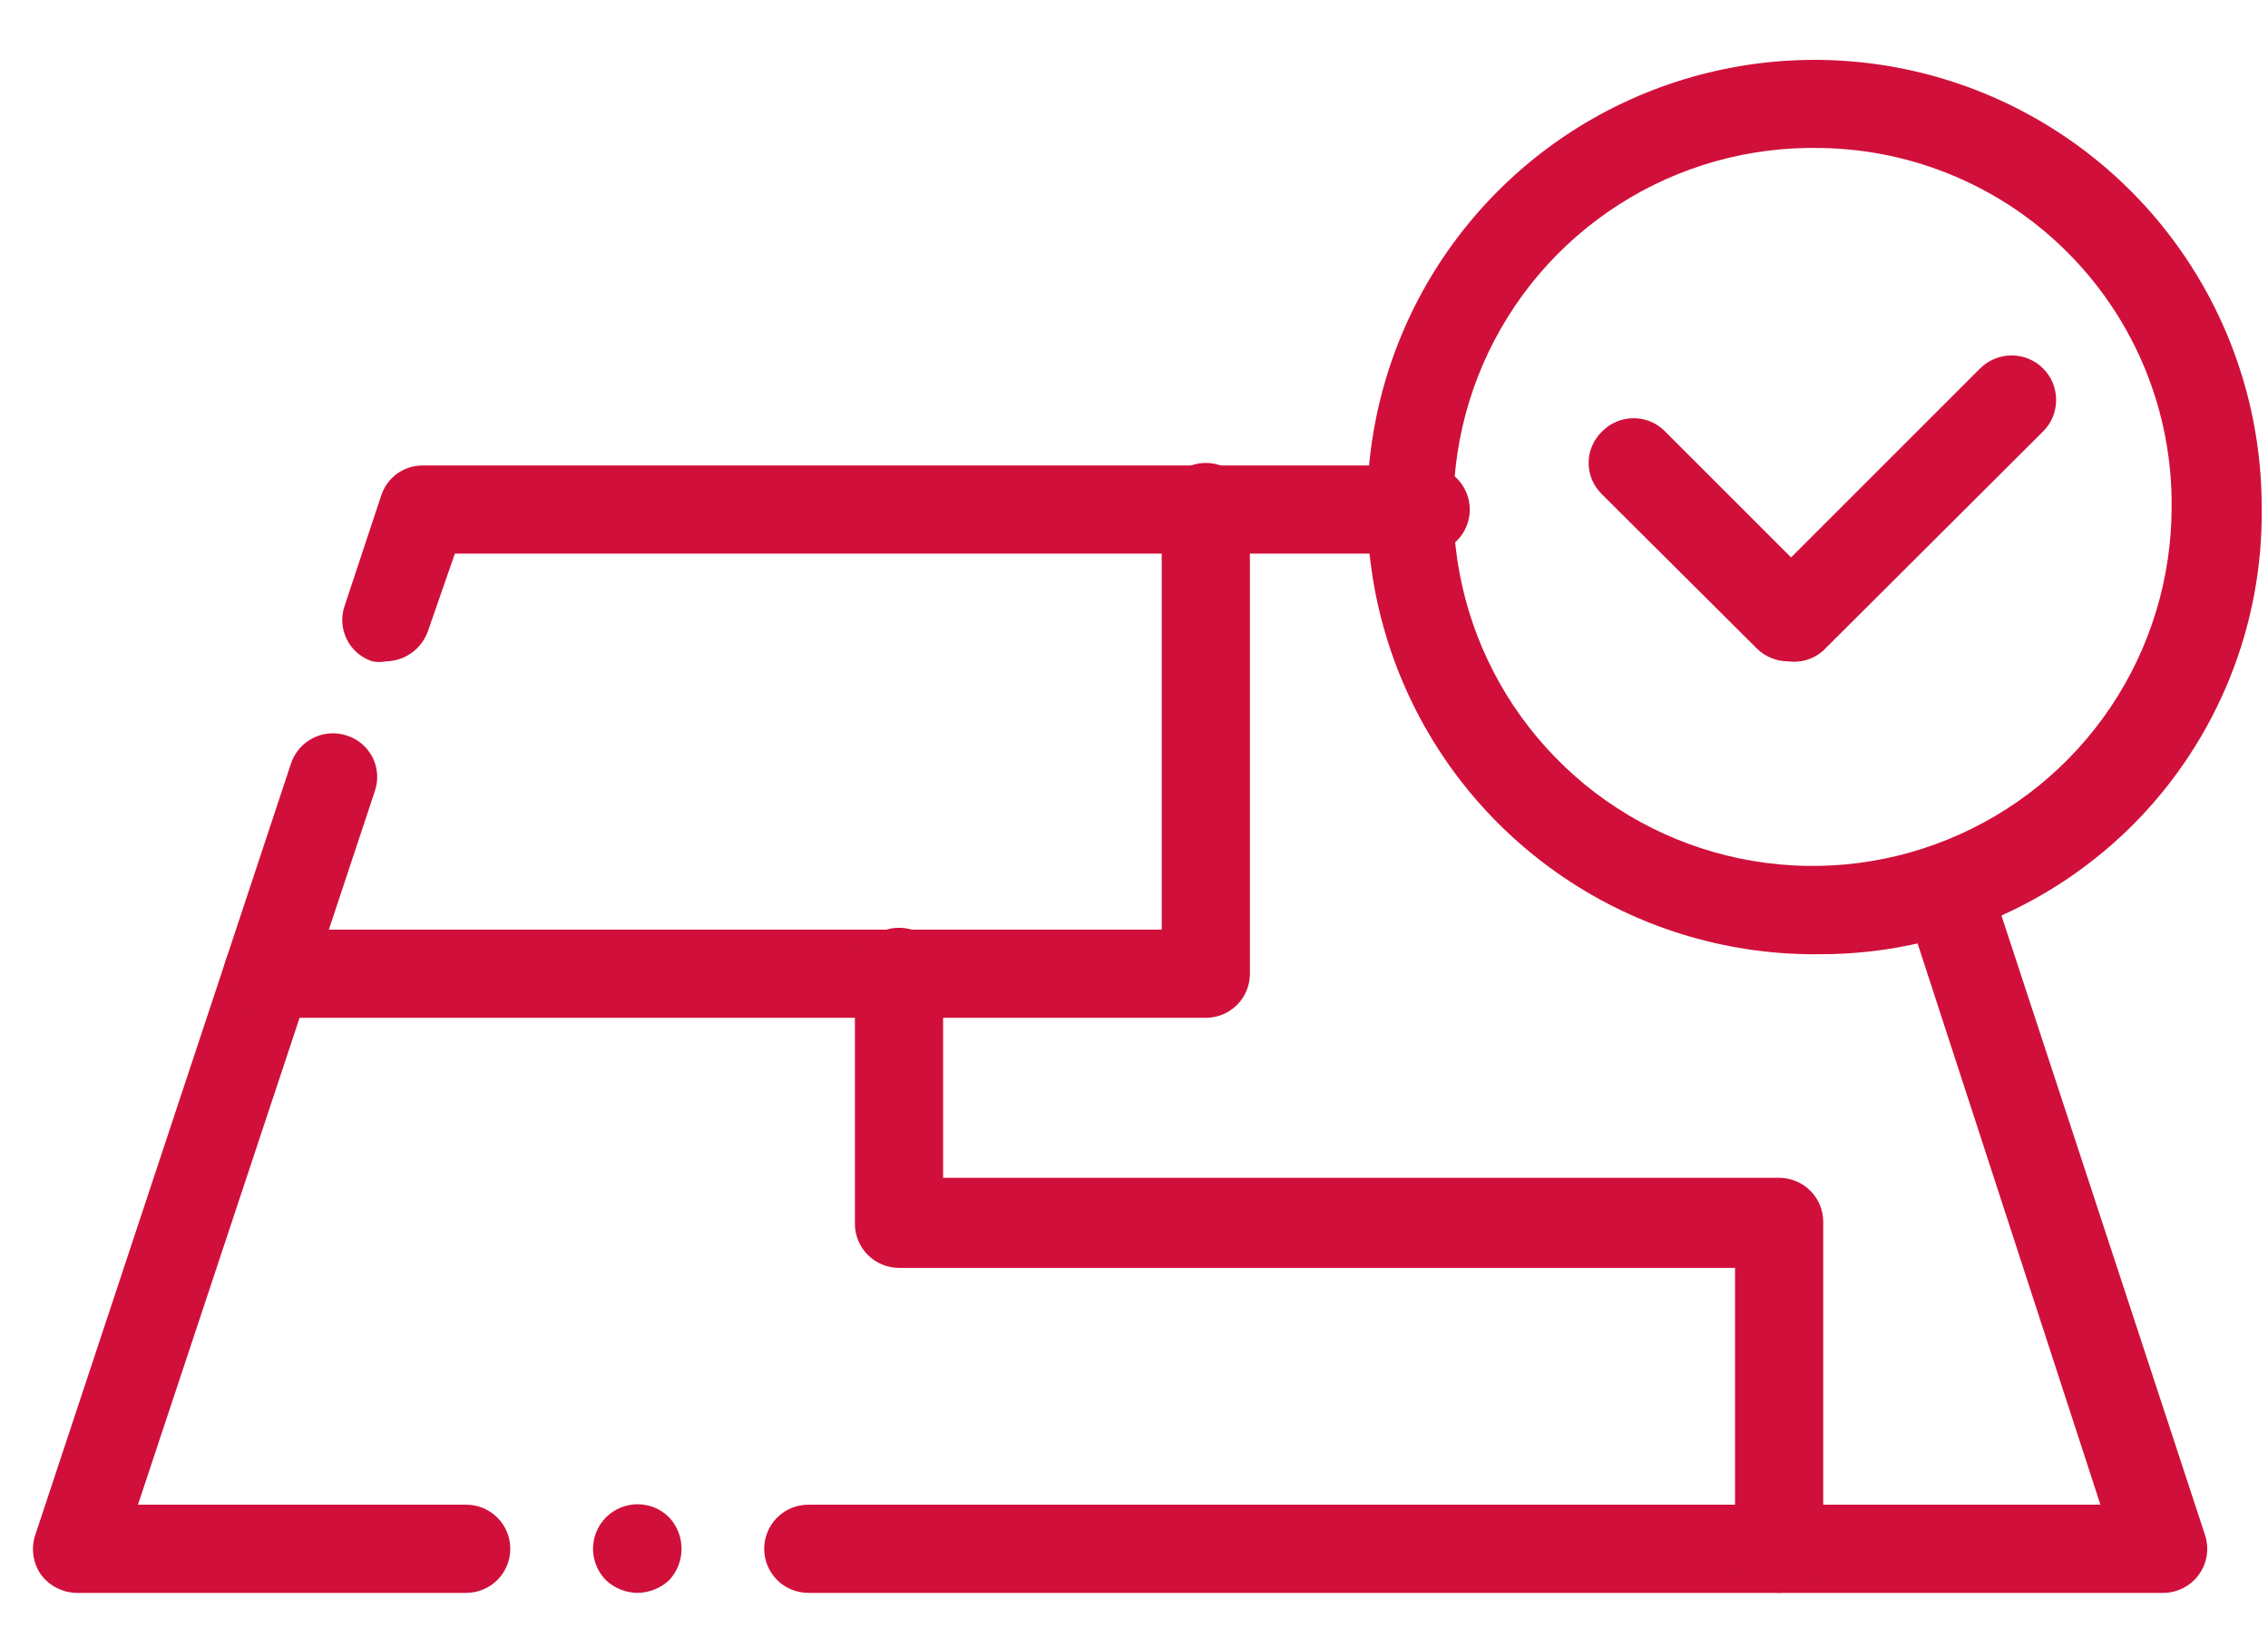
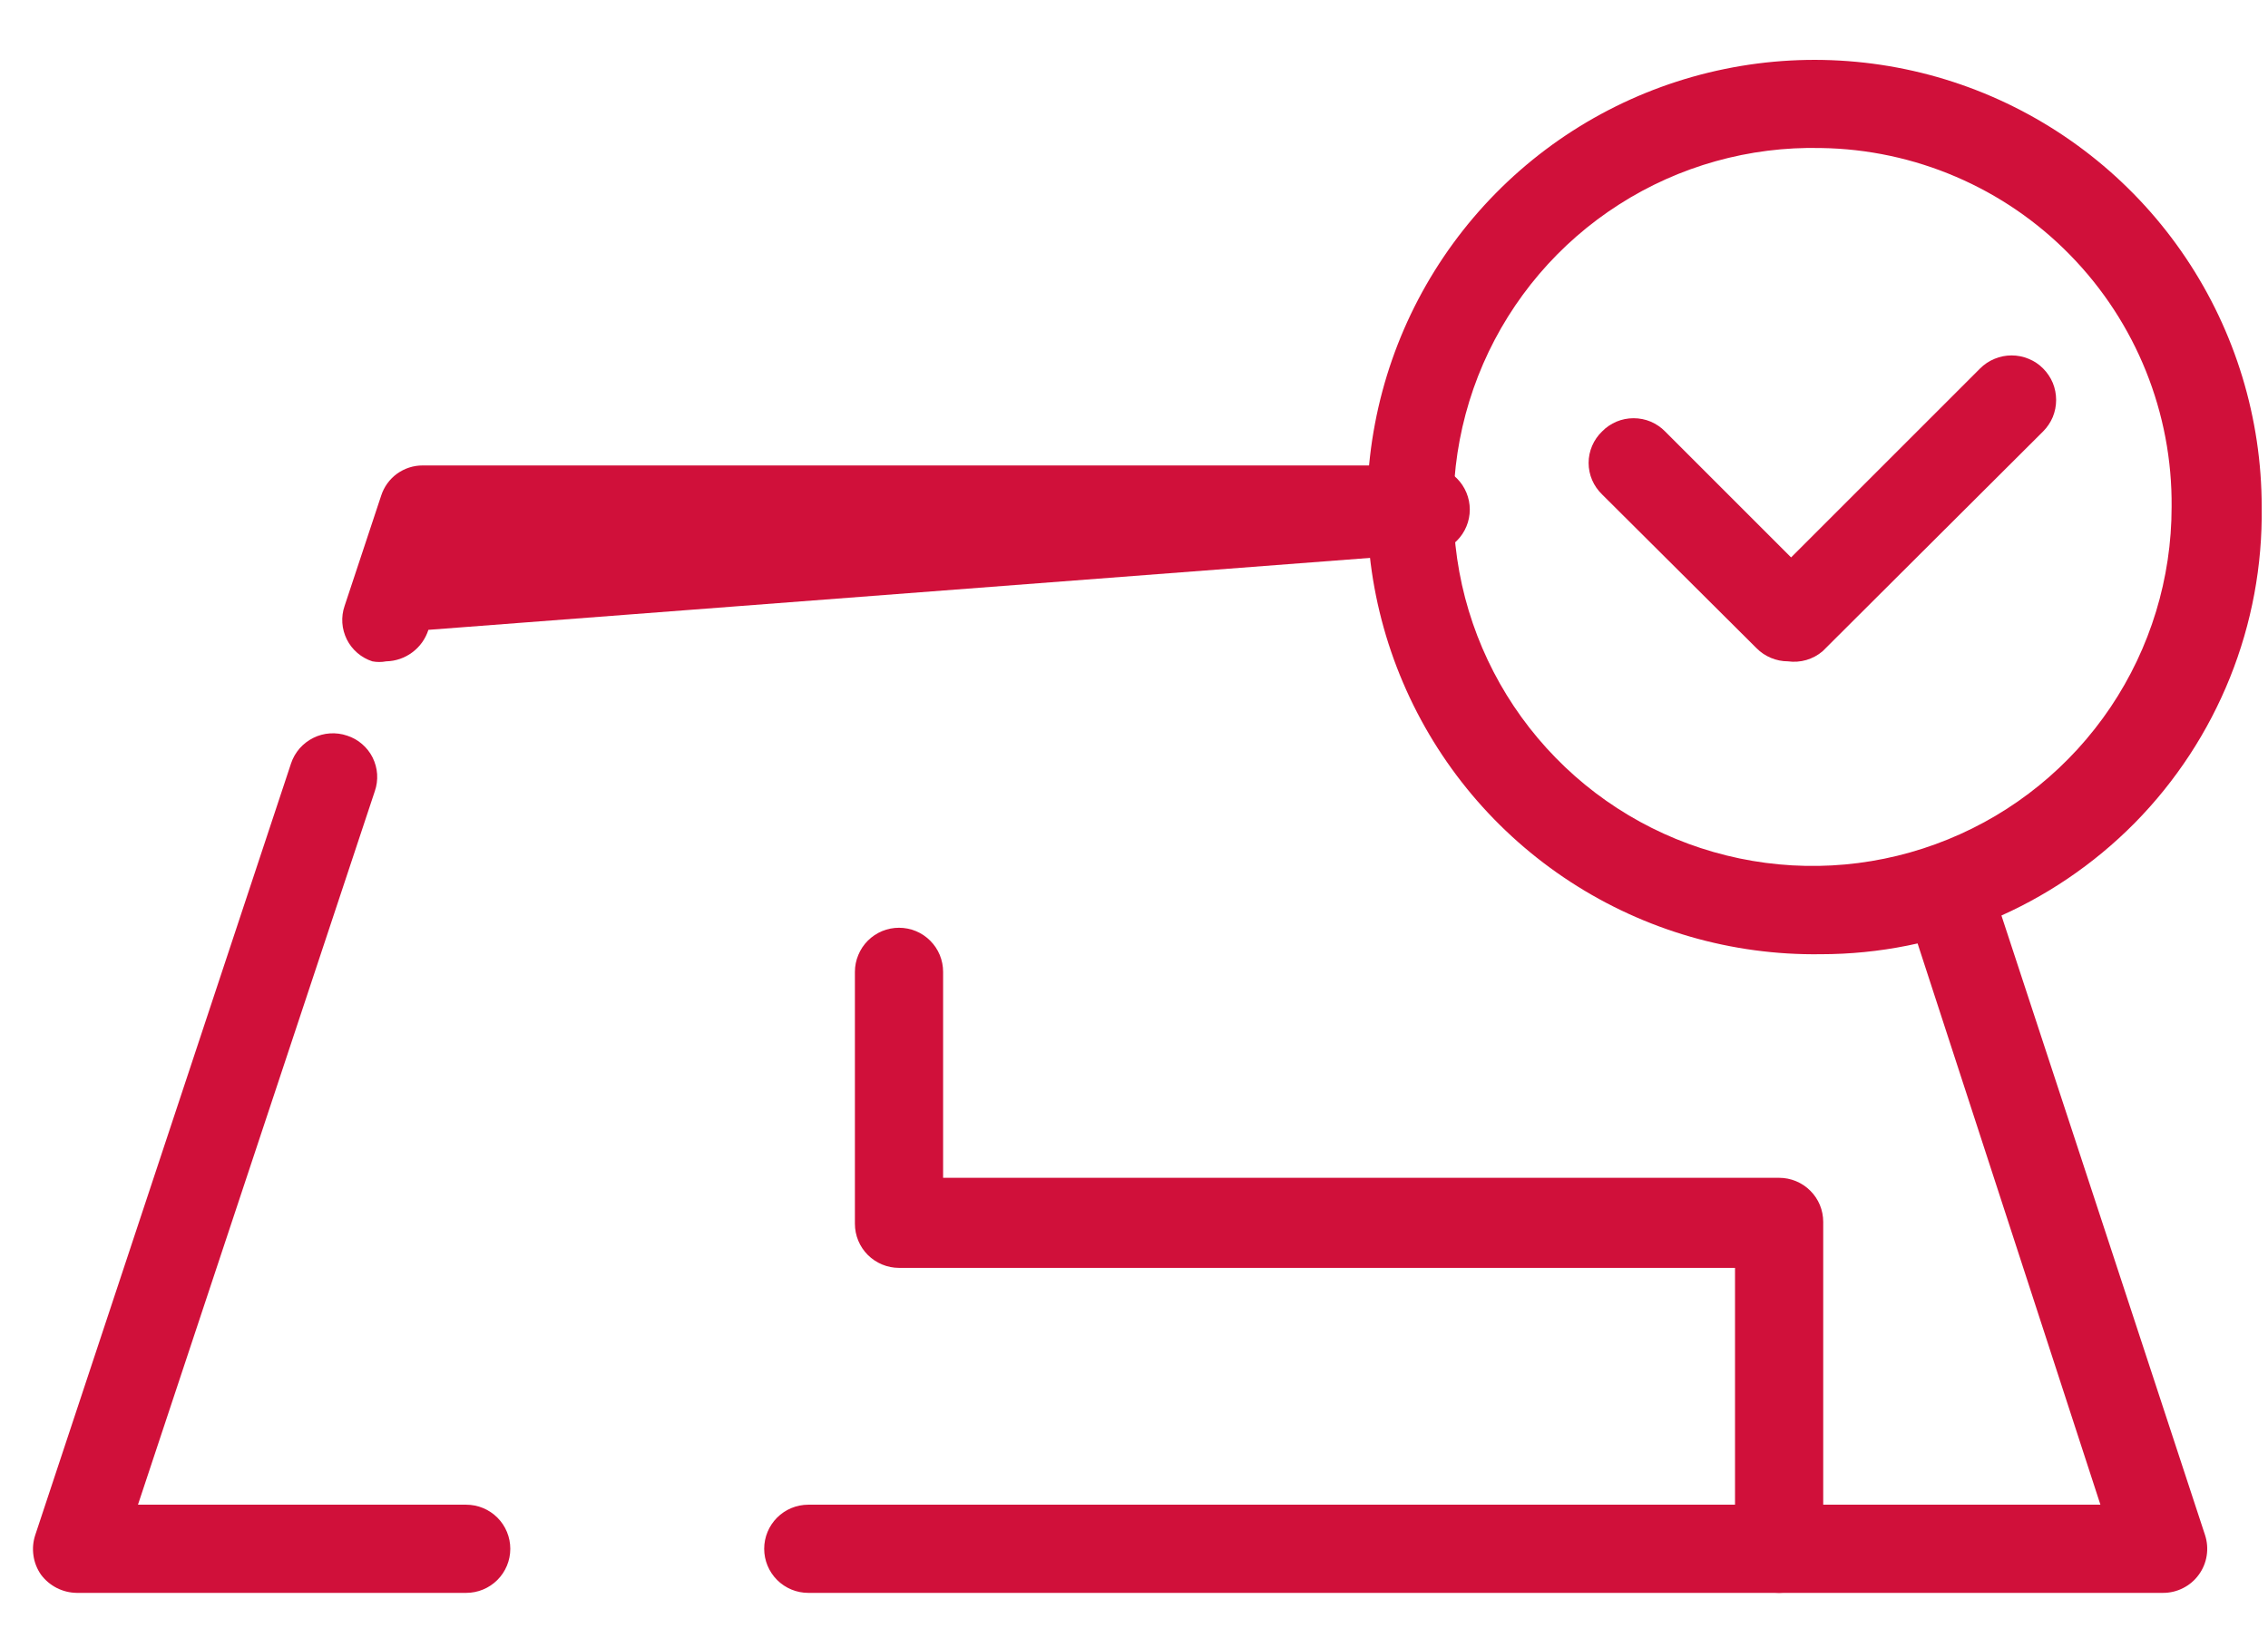
<svg xmlns="http://www.w3.org/2000/svg" width="36" height="26" viewBox="0 0 36 26" fill="none">
-   <path d="M6.13 10.5C6.057 10.514 5.982 10.514 5.91 10.5C5.823 10.472 5.742 10.426 5.673 10.367C5.603 10.307 5.546 10.234 5.505 10.152C5.465 10.07 5.44 9.981 5.434 9.89C5.428 9.798 5.44 9.707 5.47 9.62L6.05 7.87C6.095 7.73 6.183 7.608 6.301 7.522C6.42 7.436 6.563 7.389 6.71 7.39H22.63C22.816 7.39 22.994 7.464 23.125 7.595C23.256 7.726 23.33 7.904 23.33 8.09C23.33 8.276 23.256 8.454 23.125 8.585C22.994 8.716 22.816 8.79 22.63 8.79H7.22L6.8 10C6.754 10.143 6.665 10.268 6.545 10.357C6.425 10.447 6.28 10.497 6.13 10.5V10.5Z" fill="#D0103A" />
+   <path d="M6.13 10.5C6.057 10.514 5.982 10.514 5.91 10.5C5.823 10.472 5.742 10.426 5.673 10.367C5.603 10.307 5.546 10.234 5.505 10.152C5.465 10.07 5.44 9.981 5.434 9.89C5.428 9.798 5.44 9.707 5.47 9.62L6.05 7.87C6.095 7.73 6.183 7.608 6.301 7.522C6.42 7.436 6.563 7.389 6.71 7.39H22.63C22.816 7.39 22.994 7.464 23.125 7.595C23.256 7.726 23.33 7.904 23.33 8.09C23.33 8.276 23.256 8.454 23.125 8.585C22.994 8.716 22.816 8.79 22.63 8.79L6.8 10C6.754 10.143 6.665 10.268 6.545 10.357C6.425 10.447 6.28 10.497 6.13 10.5V10.5Z" fill="#D0103A" />
  <path d="M7.4 25.29H1.22C1.109 25.289 1 25.262 0.901 25.212C0.802 25.161 0.716 25.089 0.65 25C0.587 24.909 0.546 24.805 0.531 24.696C0.515 24.586 0.525 24.475 0.56 24.37L4.62 12.12C4.649 12.032 4.696 11.952 4.756 11.882C4.817 11.813 4.891 11.756 4.974 11.715C5.056 11.674 5.146 11.65 5.238 11.644C5.33 11.638 5.423 11.65 5.51 11.68C5.597 11.708 5.678 11.753 5.747 11.813C5.817 11.873 5.874 11.946 5.915 12.028C5.955 12.11 5.98 12.199 5.986 12.29C5.992 12.382 5.98 12.473 5.95 12.56L2.19 23.89H7.4C7.586 23.89 7.764 23.964 7.895 24.095C8.026 24.226 8.1 24.404 8.1 24.59C8.1 24.776 8.026 24.954 7.895 25.085C7.764 25.216 7.586 25.29 7.4 25.29V25.29Z" fill="#D0103A" />
-   <path d="M10.11 25.29C9.928 25.286 9.753 25.215 9.62 25.09C9.488 24.957 9.413 24.777 9.413 24.59C9.413 24.402 9.488 24.223 9.62 24.09C9.753 23.957 9.933 23.883 10.12 23.883C10.308 23.883 10.488 23.957 10.62 24.09C10.748 24.225 10.818 24.404 10.818 24.59C10.818 24.776 10.748 24.954 10.62 25.09C10.482 25.218 10.299 25.29 10.11 25.29V25.29Z" fill="#D0103A" />
  <path d="M34.3 25.29H12.83C12.644 25.29 12.466 25.216 12.335 25.085C12.204 24.954 12.13 24.776 12.13 24.59C12.13 24.404 12.204 24.226 12.335 24.095C12.466 23.964 12.644 23.89 12.83 23.89H33.34L30.23 14.34C30.173 14.162 30.188 13.969 30.272 13.803C30.357 13.636 30.503 13.509 30.68 13.45C30.856 13.393 31.048 13.409 31.213 13.493C31.378 13.578 31.503 13.724 31.56 13.9L35 24.37C35.035 24.476 35.044 24.588 35.027 24.698C35.01 24.808 34.967 24.912 34.901 25.002C34.836 25.092 34.75 25.165 34.65 25.215C34.551 25.265 34.441 25.291 34.33 25.29H34.3Z" fill="#D0103A" />
-   <path d="M19.14 16.16H4.25C4.064 16.16 3.886 16.086 3.755 15.955C3.624 15.824 3.55 15.646 3.55 15.46C3.55 15.274 3.624 15.096 3.755 14.965C3.886 14.834 4.064 14.76 4.25 14.76H18.44V8.05C18.44 7.864 18.514 7.686 18.645 7.555C18.776 7.424 18.954 7.35 19.14 7.35C19.326 7.35 19.503 7.424 19.635 7.555C19.766 7.686 19.84 7.864 19.84 8.05V15.46C19.84 15.646 19.766 15.824 19.635 15.955C19.503 16.086 19.326 16.16 19.14 16.16V16.16Z" fill="#D0103A" />
  <path d="M28.24 25.29C28.055 25.29 27.877 25.216 27.745 25.085C27.614 24.954 27.54 24.776 27.54 24.59V20.13H14.27C14.085 20.13 13.907 20.056 13.775 19.925C13.644 19.794 13.57 19.616 13.57 19.43V15.43C13.57 15.338 13.588 15.247 13.624 15.162C13.659 15.077 13.71 15 13.775 14.935C13.84 14.87 13.918 14.818 14.002 14.783C14.087 14.748 14.178 14.73 14.27 14.73C14.362 14.73 14.453 14.748 14.538 14.783C14.623 14.818 14.7 14.87 14.765 14.935C14.83 15 14.882 15.077 14.917 15.162C14.952 15.247 14.97 15.338 14.97 15.43V18.7H28.24C28.426 18.7 28.604 18.774 28.735 18.905C28.867 19.036 28.94 19.214 28.94 19.4V24.56C28.944 24.654 28.929 24.749 28.896 24.837C28.863 24.925 28.812 25.006 28.746 25.075C28.681 25.143 28.602 25.197 28.515 25.234C28.428 25.271 28.335 25.29 28.24 25.29V25.29Z" fill="#D0103A" />
  <path d="M28.9 15.15C27.492 15.17 26.109 14.77 24.929 14.002C23.748 13.234 22.823 12.133 22.27 10.837C21.717 9.542 21.562 8.111 21.825 6.727C22.087 5.343 22.755 4.069 23.744 3.066C24.733 2.063 25.998 1.377 27.378 1.095C28.758 0.812 30.191 0.947 31.494 1.481C32.797 2.016 33.912 2.926 34.696 4.095C35.481 5.265 35.9 6.642 35.9 8.05C35.913 8.978 35.742 9.899 35.396 10.759C35.05 11.62 34.537 12.404 33.886 13.065C33.234 13.725 32.458 14.25 31.602 14.608C30.746 14.966 29.828 15.15 28.9 15.15V15.15ZM28.9 2.35C27.768 2.324 26.653 2.636 25.699 3.247C24.744 3.857 23.994 4.738 23.542 5.777C23.091 6.816 22.959 7.966 23.164 9.08C23.369 10.194 23.902 11.222 24.694 12.032C25.485 12.842 26.5 13.398 27.61 13.629C28.719 13.86 29.871 13.755 30.92 13.327C31.97 12.9 32.867 12.17 33.5 11.23C34.132 10.29 34.47 9.183 34.47 8.05C34.484 6.557 33.905 5.119 32.861 4.051C31.818 2.982 30.393 2.371 28.9 2.35V2.35Z" fill="#D0103A" />
  <path d="M28.38 10.5C28.287 10.5 28.195 10.481 28.109 10.445C28.023 10.409 27.945 10.356 27.88 10.29L25.43 7.85C25.363 7.785 25.309 7.708 25.272 7.622C25.235 7.536 25.216 7.443 25.216 7.35C25.216 7.256 25.235 7.164 25.272 7.078C25.309 6.992 25.363 6.914 25.43 6.85C25.495 6.783 25.573 6.731 25.659 6.694C25.745 6.658 25.837 6.64 25.93 6.64C26.023 6.64 26.116 6.658 26.201 6.694C26.287 6.731 26.365 6.783 26.43 6.85L28.43 8.85L31.43 5.85C31.496 5.784 31.574 5.732 31.66 5.697C31.745 5.661 31.837 5.643 31.93 5.643C32.023 5.643 32.115 5.661 32.201 5.697C32.287 5.732 32.365 5.784 32.43 5.85C32.496 5.916 32.548 5.994 32.584 6.079C32.619 6.165 32.637 6.257 32.637 6.35C32.637 6.443 32.619 6.535 32.584 6.621C32.548 6.706 32.496 6.784 32.43 6.85L28.93 10.34C28.855 10.404 28.767 10.451 28.672 10.479C28.578 10.506 28.478 10.514 28.38 10.5V10.5Z" fill="#D0103A" />
</svg>